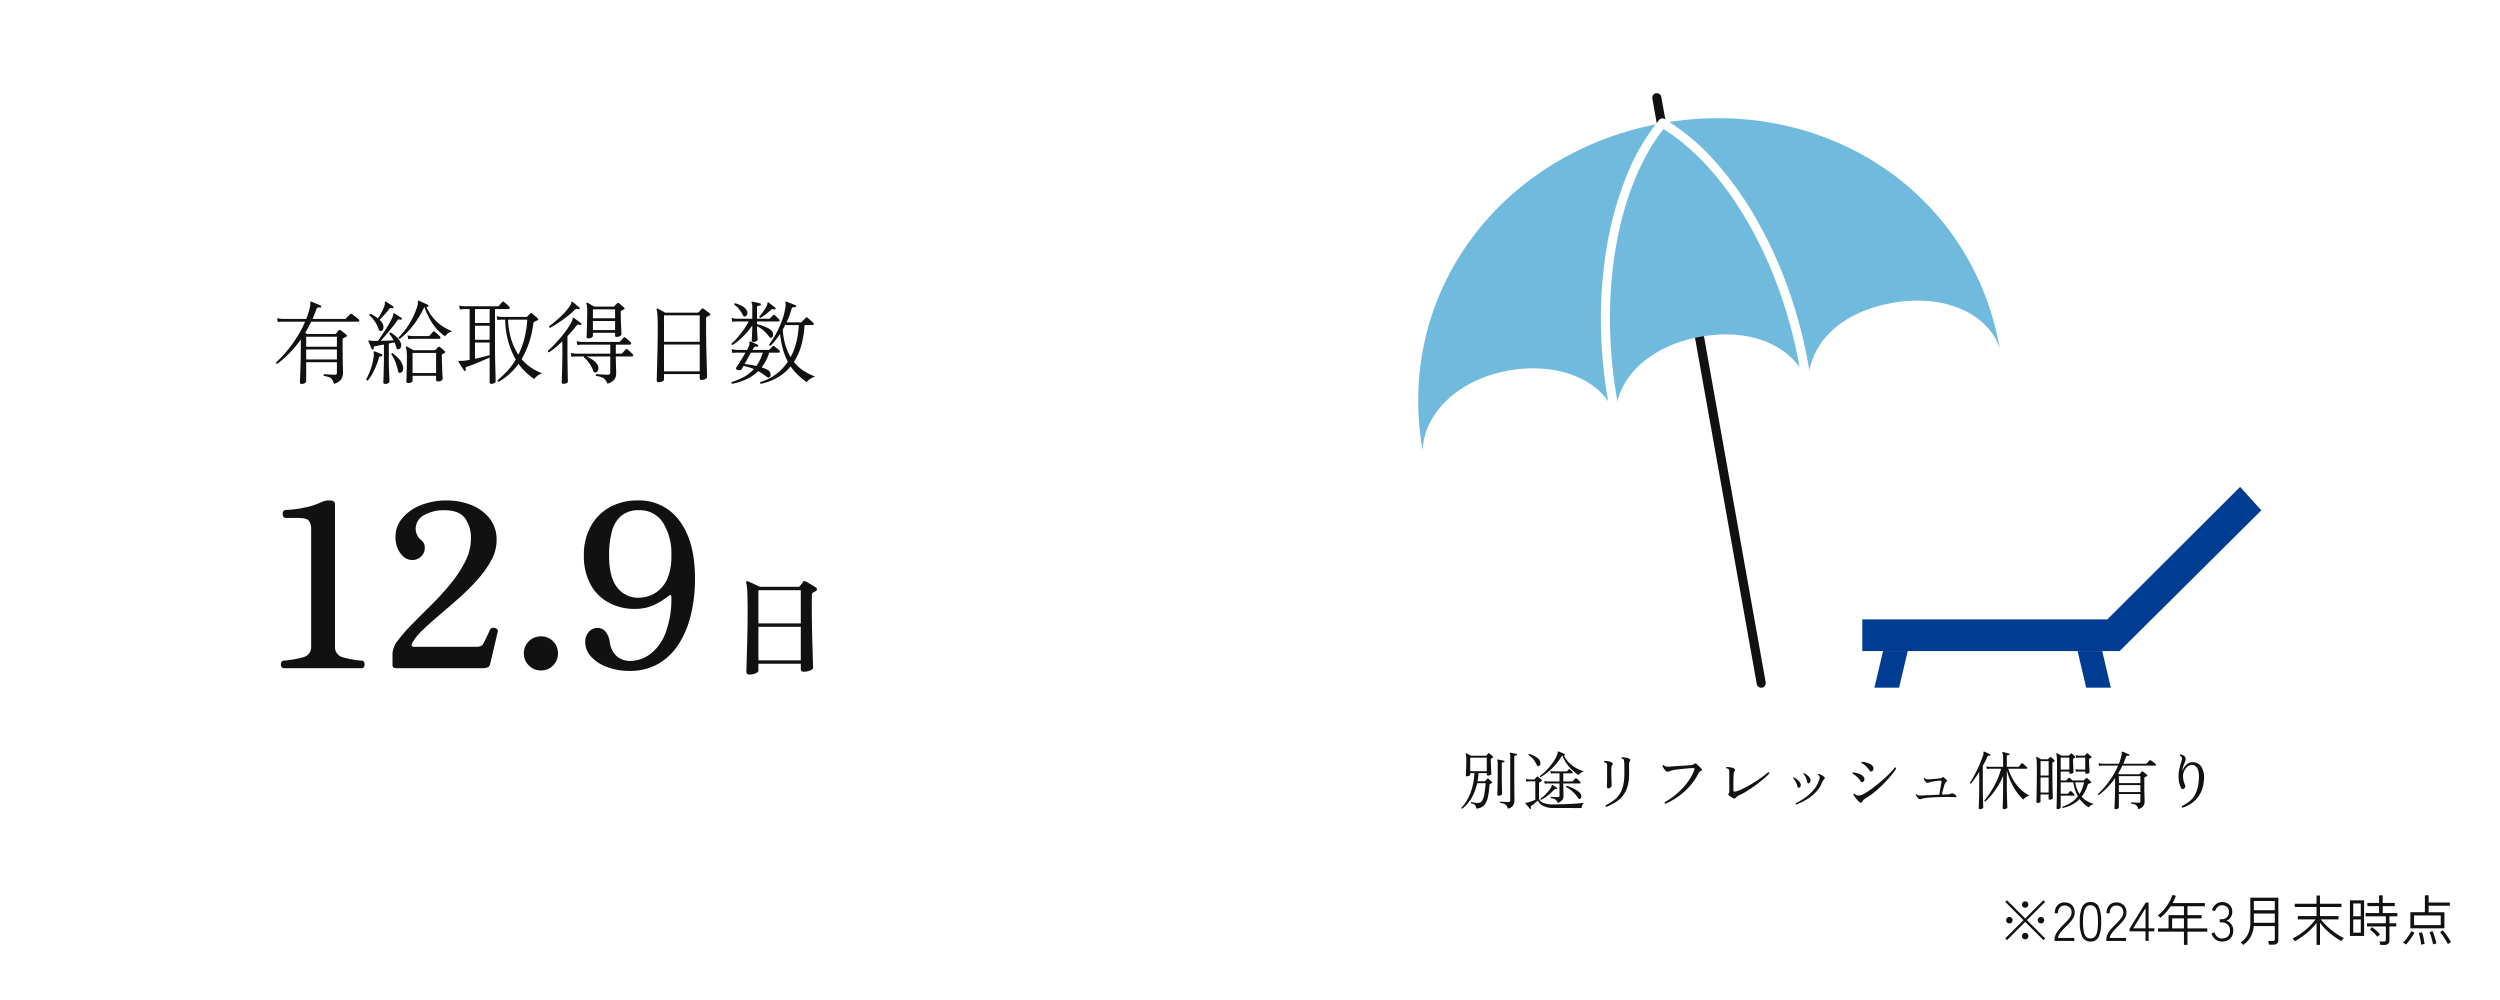
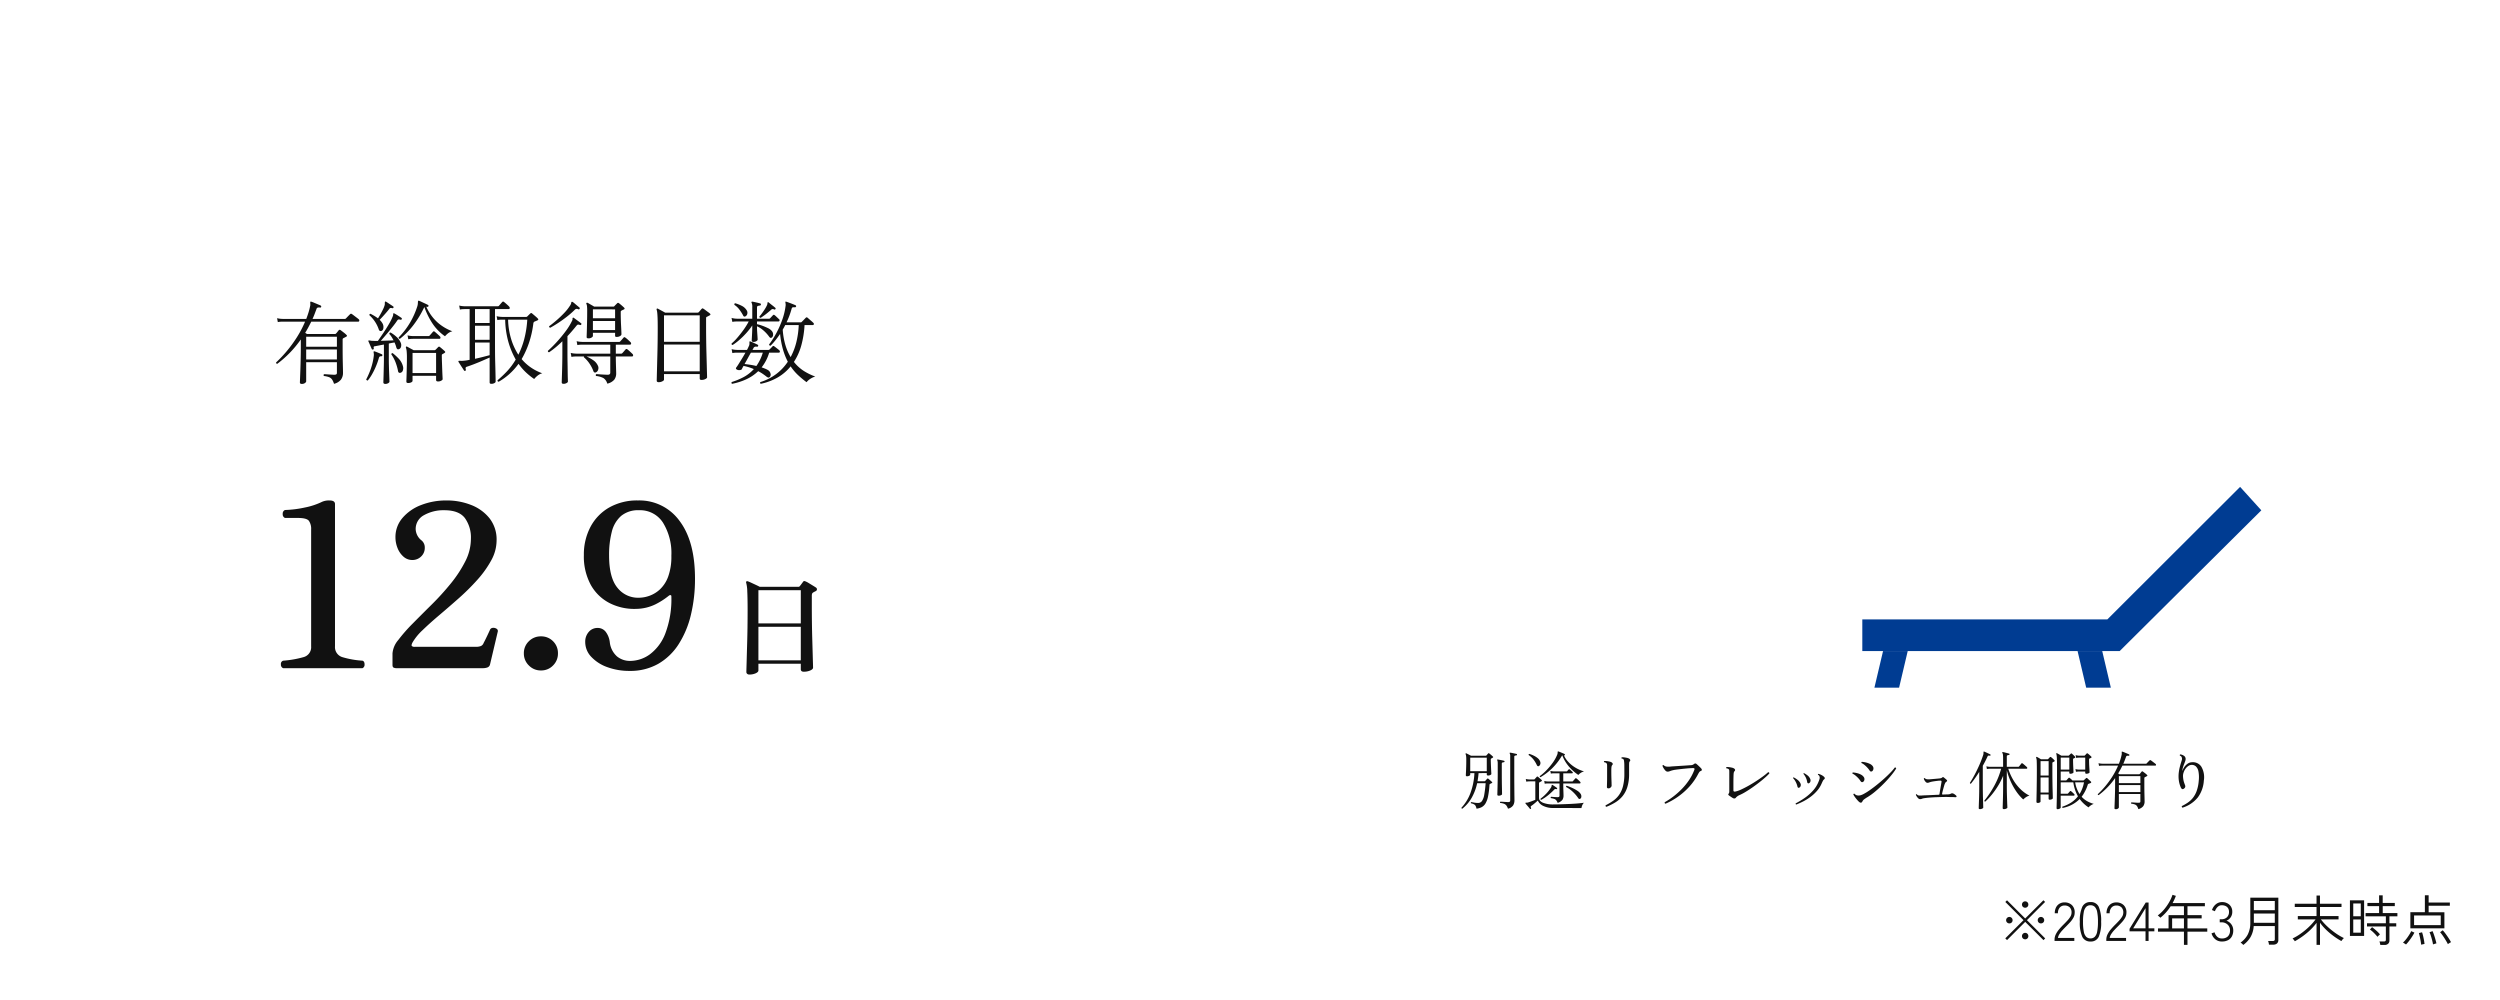
<svg xmlns="http://www.w3.org/2000/svg" width="550" height="220" viewBox="0 0 550 220">
  <defs>
    <style>
      .cls-1 {
        fill: #e6e6e6;
      }

      .cls-2 {
        fill: #fff;
      }

      .cls-3 {
        fill: #111;
      }

      .cls-4 {
        clip-path: url(#clip-path);
      }

      .cls-5 {
        fill: #70bbdd;
      }

      .cls-6 {
        fill: #003c92;
      }
    </style>
    <clipPath id="clip-path">
      <rect id="長方形_6832" data-name="長方形 6832" class="cls-1" width="270" height="183" transform="translate(958 1277)" />
    </clipPath>
  </defs>
  <g id="_14_data" data-name="14_data" transform="translate(8429.67 4169)">
-     <path id="パス_48554" data-name="パス 48554" class="cls-2" d="M0,0H550V220H0Z" transform="translate(-8429.67 -4169)" />
    <path id="パス_48555" data-name="パス 48555" class="cls-3" d="M-90.432-.168l-4.02-4.02-4,4.008-.384-.384,4.008-4-4-4,.372-.372,4,4,4.008-4.008.372.372-4,4.008L-90.06-.552Zm-7.5-3.684a.7.7,0,0,1-.51-.2.675.675,0,0,1-.21-.5.694.694,0,0,1,.21-.51.694.694,0,0,1,.51-.21.675.675,0,0,1,.5.21.7.7,0,0,1,.2.51.685.685,0,0,1-.2.5A.685.685,0,0,1-97.932-3.852Zm6.936,0a.685.685,0,0,1-.5-.2.685.685,0,0,1-.2-.5.7.7,0,0,1,.2-.51.675.675,0,0,1,.5-.21.694.694,0,0,1,.51.21.694.694,0,0,1,.21.51.675.675,0,0,1-.21.5A.7.7,0,0,1-91-3.852Zm-3.468,3.5a.685.685,0,0,1-.5-.2.685.685,0,0,1-.2-.5.7.7,0,0,1,.2-.51.675.675,0,0,1,.5-.21.675.675,0,0,1,.5.21.7.7,0,0,1,.2.51.685.685,0,0,1-.2.5A.685.685,0,0,1-94.464-.348Zm0-6.948a.685.685,0,0,1-.5-.2.685.685,0,0,1-.2-.5.685.685,0,0,1,.2-.5.685.685,0,0,1,.5-.2.685.685,0,0,1,.5.2.685.685,0,0,1,.2.5.685.685,0,0,1-.2.5A.685.685,0,0,1-94.464-7.3ZM-88,0V-.264a2.654,2.654,0,0,1,.27-1.17A5.4,5.4,0,0,1-87-2.538q.456-.546,1.032-1.11.432-.432.81-.846a5.4,5.4,0,0,0,.63-.828,1.686,1.686,0,0,0,.264-.834,1.579,1.579,0,0,0-.39-1.224,1.579,1.579,0,0,0-1.158-.408,1.35,1.35,0,0,0-1.032.438,1.791,1.791,0,0,0-.408,1.266h-.7a2.784,2.784,0,0,1,.27-1.26,1.988,1.988,0,0,1,.756-.834,2.1,2.1,0,0,1,1.11-.294,2.263,2.263,0,0,1,1.656.612,2.188,2.188,0,0,1,.588,1.716,2.238,2.238,0,0,1-.288,1.05,5.144,5.144,0,0,1-.7.966q-.426.468-.918.96-.42.42-.8.834a5.672,5.672,0,0,0-.648.834,2.15,2.15,0,0,0-.324.84h3.6V0Zm7.908.132A1.879,1.879,0,0,1-81.9-.912a7.558,7.558,0,0,1-.54-3.3A7.522,7.522,0,0,1-81.9-7.5a1.879,1.879,0,0,1,1.812-1.044A1.864,1.864,0,0,1-78.276-7.5a7.673,7.673,0,0,1,.528,3.288,7.711,7.711,0,0,1-.528,3.3A1.864,1.864,0,0,1-80.088.132Zm0-.684a1.308,1.308,0,0,0,.93-.342,2.175,2.175,0,0,0,.54-1.146,10.722,10.722,0,0,0,.174-2.172,10.553,10.553,0,0,0-.174-2.154,2.169,2.169,0,0,0-.54-1.14,1.308,1.308,0,0,0-.93-.342,1.308,1.308,0,0,0-.93.342,2.168,2.168,0,0,0-.54,1.14,10.553,10.553,0,0,0-.174,2.154,10.721,10.721,0,0,0,.174,2.172,2.175,2.175,0,0,0,.54,1.146A1.308,1.308,0,0,0-80.088-.552Zm3.48.552V-.264a2.654,2.654,0,0,1,.27-1.17,5.4,5.4,0,0,1,.726-1.1q.456-.546,1.032-1.11.432-.432.81-.846a5.4,5.4,0,0,0,.63-.828,1.686,1.686,0,0,0,.264-.834,1.579,1.579,0,0,0-.39-1.224,1.579,1.579,0,0,0-1.158-.408,1.35,1.35,0,0,0-1.032.438,1.791,1.791,0,0,0-.408,1.266h-.7a2.784,2.784,0,0,1,.27-1.26,1.988,1.988,0,0,1,.756-.834,2.1,2.1,0,0,1,1.11-.294,2.263,2.263,0,0,1,1.656.612,2.188,2.188,0,0,1,.588,1.716,2.238,2.238,0,0,1-.288,1.05,5.144,5.144,0,0,1-.7.966q-.426.468-.918.96-.42.42-.8.834a5.672,5.672,0,0,0-.648.834,2.15,2.15,0,0,0-.324.84h3.6V0Zm8.628,0V-2.112H-71.5v-.552l3.564-5.784h.624v5.676h1.272v.66h-1.272V0Zm-2.712-2.772h2.712V-7.2ZM-59.532.876V-2.04h-5.712v-.708h2.328V-5.664h3.384V-7.62H-62.46A10.032,10.032,0,0,1-64.716-5.1q-.048-.048-.162-.15l-.234-.21A.975.975,0,0,0-65.3-5.6a8.1,8.1,0,0,0,1.416-1.338A10.878,10.878,0,0,0-62.766-8.55a8.372,8.372,0,0,0,.714-1.59l.744.228a11.56,11.56,0,0,1-.72,1.584h7.1v.708h-3.828v1.956h3.12v.708h-3.12v2.208H-54.4v.708h-4.356V.876Zm-2.6-3.624h2.6V-4.956h-2.6ZM-51.18.132A2.216,2.216,0,0,1-52.632-.36a2.517,2.517,0,0,1-.828-1.308l.66-.228a2.149,2.149,0,0,0,.546.942,1.413,1.413,0,0,0,1.062.414,1.842,1.842,0,0,0,1.32-.444A1.719,1.719,0,0,0-49.4-2.292,1.693,1.693,0,0,0-49.938-3.6,1.932,1.932,0,0,0-51.3-4.092h-.36v-.672h.36a1.671,1.671,0,0,0,1.236-.444,1.574,1.574,0,0,0,.444-1.164,1.48,1.48,0,0,0-.222-.852,1.3,1.3,0,0,0-.582-.474,1.977,1.977,0,0,0-.768-.15,1.263,1.263,0,0,0-.7.192,1.736,1.736,0,0,0-.5.492,2.805,2.805,0,0,0-.324.636l-.648-.264a2.706,2.706,0,0,1,.894-1.3,2.092,2.092,0,0,1,1.29-.45,2.355,2.355,0,0,1,1.644.576A2.029,2.029,0,0,1-48.9-6.384,2.074,2.074,0,0,1-49.248-5.2a2.026,2.026,0,0,1-.936.756,2.2,2.2,0,0,1,1.08.8,2.239,2.239,0,0,1,.42,1.356,2.737,2.737,0,0,1-.27,1.23,2.012,2.012,0,0,1-.822.864A2.784,2.784,0,0,1-51.18.132Zm4.7.756a2.267,2.267,0,0,0-.264-.27,1.773,1.773,0,0,0-.336-.246,5.072,5.072,0,0,0,1.566-1.74,5.671,5.671,0,0,0,.582-2.748v-5.4h6.168V-.2a1,1,0,0,1-.276.744,1.161,1.161,0,0,1-.852.276h-.936A2.58,2.58,0,0,0-40.9.4a2.242,2.242,0,0,0-.12-.378h1a.589.589,0,0,0,.372-.09A.413.413,0,0,0-39.54-.4V-3.264h-4.644a5.576,5.576,0,0,1-.732,2.478A6.014,6.014,0,0,1-46.476.888Zm2.328-4.872h4.608v-2.04h-4.608Zm0-2.772h4.608V-8.784h-4.608ZM-30.36.864V-3.972A13.078,13.078,0,0,1-32.538-1.7a17.194,17.194,0,0,1-2.6,1.776.908.908,0,0,0-.132-.192l-.216-.264A.67.67,0,0,0-35.64-.54a11.265,11.265,0,0,0,1.446-.816A15.293,15.293,0,0,0-32.8-2.4a15.1,15.1,0,0,0,1.242-1.164,11.448,11.448,0,0,0,.978-1.164h-3.9V-5.46h4.116v-2h-4.788v-.72h4.788v-1.8h.756v1.8h4.74v.72H-29.6v2h4.08v.732H-29.4A11.894,11.894,0,0,0-28.014-3.2a16.476,16.476,0,0,0,1.77,1.446A12.808,12.808,0,0,0-24.336-.624a1.048,1.048,0,0,0-.186.174q-.126.138-.234.282t-.144.2a16.092,16.092,0,0,1-1.68-1.074,15.4,15.4,0,0,1-1.632-1.368A12.047,12.047,0,0,1-29.6-4V.864ZM-23.016-1.1V-8.928h3.12V-1.1ZM-16.332.888q-.024-.168-.078-.4a2.03,2.03,0,0,0-.114-.36h.948a.562.562,0,0,0,.366-.09.428.428,0,0,0,.1-.33V-3.18H-19.26v-.708h4.152V-5.412h-4.464V-6.12H-16.6V-7.644h-2.568v-.708H-16.6V-10.02h.792v1.668h2.664v.708H-15.8V-6.12h3.228v.708h-1.752v1.524h1.5v.708h-1.5V-.108a.986.986,0,0,1-.27.72,1.139,1.139,0,0,1-.846.276Zm-5.952-2.7h1.656v-2.9h-1.656Zm0-3.612h1.656V-8.232h-1.656ZM-16.956-.9a10.176,10.176,0,0,0-.8-.876,5.971,5.971,0,0,0-.858-.72l.468-.528q.456.336.948.774a7.007,7.007,0,0,1,.792.81q-.048.036-.174.156t-.24.234A1.419,1.419,0,0,0-16.956-.9ZM-9.72-2.772v-3.54h3.192v-3.732H-5.7v1.6h4.668v.708H-5.7v1.428h3.468v3.54Zm.816-.7h5.868V-5.6H-8.9ZM-1.464.708Q-1.584.456-1.794.1T-2.25-.648q-.246-.384-.486-.714a5.6,5.6,0,0,0-.444-.546L-2.6-2.34a9.023,9.023,0,0,1,.666.822q.354.486.666.966T-.78.276a1.56,1.56,0,0,0-.2.114l-.288.18A1.218,1.218,0,0,0-1.464.708ZM-10.68.792a1.218,1.218,0,0,0-.192-.138q-.144-.09-.282-.18a.7.7,0,0,0-.2-.1,4.476,4.476,0,0,0,.492-.5q.264-.306.522-.672t.474-.72a5.283,5.283,0,0,0,.336-.63l.7.324a9.231,9.231,0,0,1-.534.918q-.318.486-.66.93A9.236,9.236,0,0,1-10.68.792ZM-4.74.768a7.8,7.8,0,0,0-.18-.876q-.132-.516-.288-1.014a5.487,5.487,0,0,0-.3-.786l.672-.24q.156.348.324.84t.306.99q.138.5.222.858-.06.012-.222.06l-.318.1Q-4.68.744-4.74.768Zm-2.6.072Q-7.368.6-7.422.246t-.132-.738q-.078-.384-.156-.714t-.138-.522l.7-.168a7.564,7.564,0,0,1,.228.792q.108.456.192.93t.12.846a1.193,1.193,0,0,0-.2.036L-7.128.78A1.7,1.7,0,0,0-7.344.84Z" transform="translate(-7889.67 -3962)" />
    <g id="マスクグループ_78" data-name="マスクグループ 78" class="cls-4" transform="translate(-9117.67 -5436)">
      <g id="グループ_55037" data-name="グループ 55037" transform="translate(-10 -2886.995)">
-         <path id="線_826" data-name="線 826" class="cls-3" d="M22.968,129.8a1,1,0,0,1-.983-.825L-.984.176A1,1,0,0,1-.176-.984a1,1,0,0,1,1.16.809l22.97,128.8a1,1,0,0,1-.986,1.176Z" transform="translate(1062.5 4175.494)" />
-         <path id="パス_45899" data-name="パス 45899" class="cls-5" d="M129.478,60.322c-2.368-7.507-11.9-12.178-23.56-10.117S87.573,59.138,87.238,67.771c-2.876-7.68-11.9-12.178-23.566-10.117S44.824,67.2,44.991,75.22c-2.414-7.5-11.9-12.178-23.566-10.117S2.675,75.018,2.485,82.716c-6.19-35.069,17.693-65.864,52.762-72.049S123.294,25.253,129.478,60.322Z" transform="translate(1008.493 4170.412)" />
        <g id="グループ_55037-2" data-name="グループ 55037" transform="translate(1051.197 4181.078)">
-           <path id="パス_45900" data-name="パス 45900" class="cls-2" d="M75.129,77.014a1,1,0,0,1-.977-.791A104.285,104.285,0,0,1,71.88,57.056,96,96,0,0,1,73.094,39a74.242,74.242,0,0,1,4.351-15.793A47.523,47.523,0,0,1,84.62,10.823,1,1,0,1,1,86.163,12.1C74.912,25.724,70.871,51.326,76.108,75.8a1,1,0,0,1-.979,1.209Z" transform="translate(-72.848 -11.46)" />
          <path id="パス_45901" data-name="パス 45901" class="cls-2" d="M126.294,69.611a1,1,0,0,1-.989-.862C121.851,43.956,109.3,21.28,94.063,12.322A1,1,0,0,1,95.077,10.6a47.53,47.53,0,0,1,10.977,9.184,74.26,74.26,0,0,1,9.491,13.352,96.018,96.018,0,0,1,7.318,16.55,104.3,104.3,0,0,1,4.422,18.788,1,1,0,0,1-.992,1.138Z" transform="translate(-82.027 -11.46)" />
        </g>
        <g id="グループ_55038" data-name="グループ 55038" transform="translate(1107.709 4261.108)">
          <path id="パス_45902" data-name="パス 45902" class="cls-6" d="M239.663,150.05l-29.208,29.156H156.55v6.964h56.619l31.165-30.963Z" transform="translate(-156.55 -150.05)" />
          <path id="パス_45903" data-name="パス 45903" class="cls-6" d="M166.588,220.656H161.16l1.9-8.055h5.428Z" transform="translate(-158.498 -176.48)" />
          <path id="パス_45904" data-name="パス 45904" class="cls-6" d="M240.454,220.656h5.428l-1.9-8.055H238.56Z" transform="translate(-191.203 -176.48)" />
        </g>
      </g>
      <path id="パス_48641" data-name="パス 48641" class="cls-3" d="M.714.91Q.49.882.518.7A9.861,9.861,0,0,0,2.443-2.38a14.687,14.687,0,0,0,.931-4.536H2.45v.336q0,.14-.224.252a1.08,1.08,0,0,1-.49.112.223.223,0,0,1-.252-.252q0-.126.028-.637t.049-1.239q.021-.728.021-1.484A6.238,6.238,0,0,0,1.54-10.7a1.436,1.436,0,0,0-.112-.4.127.127,0,0,1,.028-.14.11.11,0,0,1,.154-.014q.1.042.287.14l.392.2q.2.105.329.175H5.866a.164.164,0,0,0,.14-.056l.378-.434a.163.163,0,0,1,.252-.014q.14.1.392.315t.392.357q.168.14-.014.252-.084.056-.168.1l-.154.091a.219.219,0,0,0-.112.2q0,.434.021.966t.042,1.022q.021.49.042.819t.021.385q0,.126-.224.238a1.08,1.08,0,0,1-.49.112.364.364,0,0,1-.217-.056.245.245,0,0,1-.077-.21v-.266H4.284q-.028.462-.091.91t-.133.882H5.586A.208.208,0,0,0,5.74-5.18q.07-.084.2-.231t.224-.245a.235.235,0,0,1,.126-.077.247.247,0,0,1,.154.063q.14.112.392.336t.378.35q.182.154-.028.266a2.2,2.2,0,0,0-.364.182.224.224,0,0,0-.14.21,17.33,17.33,0,0,1-.315,2.555A4.877,4.877,0,0,1,5.8-.231a2.206,2.206,0,0,1-.833.805A3.36,3.36,0,0,1,3.836.91a2.433,2.433,0,0,0-.2-.6.877.877,0,0,0-.357-.357A2.584,2.584,0,0,0,2.618-.28.155.155,0,0,1,2.59-.434a.17.17,0,0,1,.1-.112q.266.056.658.126a4.7,4.7,0,0,0,.826.07,1.012,1.012,0,0,0,.861-.427,3.512,3.512,0,0,0,.5-1.386A24.749,24.749,0,0,0,5.838-4.7H3.976a11.316,11.316,0,0,1-1.2,3.2A8.365,8.365,0,0,1,.714.91Zm10.038,0a2.437,2.437,0,0,0-.35-.7,1.2,1.2,0,0,0-.511-.378A3.263,3.263,0,0,0,9.044-.35Q8.932-.532,9.1-.63q.14,0,.462.021l.679.042q.357.021.6.021a.435.435,0,0,0,.322-.091.463.463,0,0,0,.084-.315V-10.57a1.366,1.366,0,0,0-.1-.658q-.056-.1,0-.154a.16.16,0,0,1,.14-.028,3.616,3.616,0,0,1,.413.07l.518.112q.259.056.413.1.112.014.112.168a.139.139,0,0,1-.154.14,1.447,1.447,0,0,0-.294.063q-.154.049-.154.259v4.452q0,.8.007,1.617T12.159-2.9q.007.714.014,1.239t.007.735a2.151,2.151,0,0,1-.28,1.1A1.849,1.849,0,0,1,10.752.91ZM2.45-7.336H6.09v-2.982H2.45Zm6.258,5.39q-.294,0-.294-.252,0-.056.014-.5t.028-1.113q.014-.665.028-1.4T8.5-6.58V-9.072a2.488,2.488,0,0,0-.028-.413A.925.925,0,0,0,8.4-9.73a.087.087,0,0,1,0-.14.137.137,0,0,1,.14-.042l.4.077q.259.049.525.105t.42.1q.14.042.112.168a.169.169,0,0,1-.154.154,1.8,1.8,0,0,0-.294.056q-.154.042-.154.266v2.422q0,.63.007,1.337t.021,1.351q.014.644.021,1.078t.007.518q0,.112-.231.224A1.156,1.156,0,0,1,8.708-1.946ZM15.778.938a.128.128,0,0,1-.2-.014Q15.484.8,15.3.581T14.924.147Q14.742-.07,14.63-.21q-.07-.1-.028-.154a.208.208,0,0,1,.2-.049,1.082,1.082,0,0,0,.427-.063q.364-.112.777-.266t.763-.294V-5.1H15.526l-.231.007a3.105,3.105,0,0,0-.511.063l-.112-.6a3.466,3.466,0,0,0,.6.1l.252.014h.952a.15.15,0,0,0,.14-.07q.1-.1.245-.259t.217-.245a.235.235,0,0,1,.126-.077.279.279,0,0,1,.168.077,2.337,2.337,0,0,1,.245.2q.161.147.329.294a2.054,2.054,0,0,1,.224.217q.14.14-.07.266L17.7-4.9a.468.468,0,0,0-.084.077.334.334,0,0,0-.028.175v3.192q0,.672.847,1.05A5.978,5.978,0,0,0,20.8-.028q.7,0,1.6-.028t1.841-.07q.945-.042,1.792-.112t1.435-.154a1.59,1.59,0,0,0-.378.567,2.291,2.291,0,0,0-.168.6h-.707q-.525,0-1.239-.007T23.485.756H20.79A4.849,4.849,0,0,1,18.473.28,2.411,2.411,0,0,1,17.318-.882q-.266.252-.679.6T15.89.294a.282.282,0,0,0-.14.168.526.526,0,0,0,.07.266A.149.149,0,0,1,15.778.938Zm5.908-1.3a2.093,2.093,0,0,0-.322-.588,1.026,1.026,0,0,0-.434-.294,3.861,3.861,0,0,0-.728-.168.186.186,0,0,1,.042-.294q.238.014.672.049t.77.035q.406,0,.406-.322v-2.7H19.6l-.238.007a3.124,3.124,0,0,0-.518.063l-.112-.616a3.466,3.466,0,0,0,.6.1l.252.014h2.506V-6.874H20.93l-.231.007a3.105,3.105,0,0,0-.511.063l-.112-.6a3.466,3.466,0,0,0,.6.1l.252.014h2.688a.208.208,0,0,0,.154-.056q.07-.084.161-.189t.161-.175a.191.191,0,0,1,.119-.07.3.3,0,0,1,.147.07,3.15,3.15,0,0,1,.273.238q.161.154.3.28a.192.192,0,0,1,.077.21.152.152,0,0,1-.161.112H22.918v1.792h1.96a.208.208,0,0,0,.154-.056q.07-.084.266-.3t.266-.3a.177.177,0,0,1,.252-.014,4.417,4.417,0,0,1,.406.343q.266.245.392.385a.27.27,0,0,1,.1.252.161.161,0,0,1-.182.126H22.918q0,.882.028,1.631t.028,1.071a1.658,1.658,0,0,1-.231.882A2.12,2.12,0,0,1,21.686-.364ZM17.92-6.02q-.21-.042-.168-.238a10.969,10.969,0,0,0,1.491-1.309,14.472,14.472,0,0,0,1.372-1.652,8.072,8.072,0,0,0,.945-1.687,1.278,1.278,0,0,0,.112-.371q.014-.147.014-.245,0-.126.042-.154a.126.126,0,0,1,.14,0q.168.056.42.161l.5.21a4.443,4.443,0,0,1,.406.189.148.148,0,0,1,.084.182.174.174,0,0,1-.182.126l-.028-.014a5.075,5.075,0,0,0,.882,1.358A7.033,7.033,0,0,0,25.13-8.421a7.69,7.69,0,0,0,1.253.721,7.055,7.055,0,0,0,1.113.406,2.31,2.31,0,0,0-.735.329,2.4,2.4,0,0,0-.525.455A10.029,10.029,0,0,1,25-7.49a9.544,9.544,0,0,1-1.3-1.463,7.7,7.7,0,0,1-.994-1.869.178.178,0,0,0-.084.084A13.434,13.434,0,0,1,20.44-7.945,13.68,13.68,0,0,1,17.92-6.02Zm8.736,4.746a.476.476,0,0,1-.224.049q-.1-.007-.252-.231a8.031,8.031,0,0,0-1.169-1.351,6.54,6.54,0,0,0-1.463-1.057.232.232,0,0,1,.007-.168.15.15,0,0,1,.119-.1,10.343,10.343,0,0,1,1.232.483,8.3,8.3,0,0,1,1.1.609,2.331,2.331,0,0,1,.665.6.981.981,0,0,1,.224.728A.562.562,0,0,1,26.656-1.274Zm-8.582.238a.178.178,0,0,1-.154-.252,9.581,9.581,0,0,0,1.3-1.162,7.969,7.969,0,0,0,.994-1.288.782.782,0,0,0,.119-.273q.021-.119.035-.189.014-.112.042-.126t.14.014q.2.112.476.3t.476.343a.14.14,0,0,1,.056.2.2.2,0,0,1-.2.084.543.543,0,0,0-.231-.028.524.524,0,0,0-.245.182,15.32,15.32,0,0,1-1.323,1.2A9.865,9.865,0,0,1,18.074-1.036Zm-.532-7.42a.3.3,0,0,1-.245.007.584.584,0,0,1-.217-.287,6.362,6.362,0,0,0-.749-1.218,4.656,4.656,0,0,0-1.029-.938.192.192,0,0,1,.154-.252,7.354,7.354,0,0,1,.938.371,4.21,4.21,0,0,1,.882.553,1.747,1.747,0,0,1,.546.728.882.882,0,0,1,.028.651A.679.679,0,0,1,17.542-8.456ZM32.41.5q-.266-.1-.168-.336A14.656,14.656,0,0,0,33.859-.8a5.5,5.5,0,0,0,1.309-1.281,5.8,5.8,0,0,0,.875-1.9,10.622,10.622,0,0,0,.315-2.8q0-1.134-.007-1.82a6.566,6.566,0,0,0-.077-1.064A.543.543,0,0,0,36.113-10a.683.683,0,0,0-.357-.126.169.169,0,0,1-.035-.154A.216.216,0,0,1,35.8-10.4a2.874,2.874,0,0,1,.511.021q.3.035.6.1a1.6,1.6,0,0,1,.462.161.571.571,0,0,1,.259.266.276.276,0,0,1-.063.322.575.575,0,0,0-.147.329q-.021.189-.021.693v1.736a9.635,9.635,0,0,1-.385,2.912,5.988,5.988,0,0,1-1.064,2.023A6.349,6.349,0,0,1,34.363-.469,12.915,12.915,0,0,1,32.41.5Zm.476-4.06q-.364,0-.364-.28,0-.182.021-.854t.021-1.568V-8.526a2.434,2.434,0,0,0-.021-.315A.4.4,0,0,0,32.41-9.1a.728.728,0,0,0-.49-.2q-.126-.182.042-.28a2.874,2.874,0,0,1,.511.021,5.942,5.942,0,0,1,.588.1,1.594,1.594,0,0,1,.455.161.527.527,0,0,1,.266.266.286.286,0,0,1-.07.322.656.656,0,0,0-.161.308,2.9,2.9,0,0,0-.049.42q-.014.21-.014.6t.007.854q.007.469.021.924t.028.8q0,.238.007.406t.007.224a.576.576,0,0,1-.217.413A.662.662,0,0,1,32.886-3.556ZM45.416-.182q-.266-.1-.168-.336a15.91,15.91,0,0,0,1.911-1.267A17.2,17.2,0,0,0,49-3.423a13.9,13.9,0,0,0,1.589-1.953A10.957,10.957,0,0,0,51.744-7.6a.405.405,0,0,0,.028-.322q-.056-.1-.308-.1-.21,0-.658.028T49.8-7.91q-.56.056-1.12.119t-1.022.126a5.1,5.1,0,0,0-.7.133,4.165,4.165,0,0,0-.588.189,1.3,1.3,0,0,1-.5.105.687.687,0,0,1-.5-.259,3.06,3.06,0,0,1-.406-.553,2.473,2.473,0,0,1-.14-.266,1.738,1.738,0,0,1-.084-.224.223.223,0,0,1,.1-.126.151.151,0,0,1,.14-.014,1.162,1.162,0,0,0,.609.322,3.91,3.91,0,0,0,.945,0q.238-.028.686-.056l.994-.063,1.1-.07q.553-.035,1.015-.07t.742-.049a1.024,1.024,0,0,0,.56-.21.576.576,0,0,1,.315-.161.383.383,0,0,1,.259.091q.126.1.343.3t.434.413a3.529,3.529,0,0,1,.315.336.362.362,0,0,1,.1.315q-.035.147-.259.217a.59.59,0,0,0-.315.259q-.133.2-.245.413A12.949,12.949,0,0,1,50.638-3.92a15.034,15.034,0,0,1-2.5,2.205A15.222,15.222,0,0,1,45.416-.182ZM60.2-1.442q-.182-.112-.42-.273t-.392-.273q-.28-.2-.084-.406a.736.736,0,0,0,.14-.462V-7.2q0-.168-.014-.322a.42.42,0,0,0-.126-.266.6.6,0,0,0-.2-.112,1.063,1.063,0,0,0-.308-.07.169.169,0,0,1-.035-.154.2.2,0,0,1,.091-.126,2.965,2.965,0,0,1,.518.021q.308.035.6.1a1.6,1.6,0,0,1,.462.161A.527.527,0,0,1,60.7-7.7a.286.286,0,0,1-.07.322.839.839,0,0,0-.168.252,1.94,1.94,0,0,0-.07.434q-.014.224-.028.805t-.014,1.316v1.435q0,.378.476.266a6.256,6.256,0,0,0,1.288-.462q.756-.35,1.6-.826T65.38-5.173q.826-.539,1.505-1.043a12.972,12.972,0,0,0,1.1-.9q.294.028.266.28a10.929,10.929,0,0,1-.9.875q-.574.511-1.3,1.078t-1.519,1.12q-.791.553-1.554,1.008a11.916,11.916,0,0,1-1.421.735,2.345,2.345,0,0,0-.371.231,1.62,1.62,0,0,0-.287.273Q60.648-1.19,60.2-1.442ZM74.172,0a.193.193,0,0,1-.112-.266A16.967,16.967,0,0,0,76.1-1.5a10.39,10.39,0,0,0,1.8-1.61,6.494,6.494,0,0,0,1.218-2.009,5.079,5.079,0,0,0,.175-.5.961.961,0,0,0,.035-.406.642.642,0,0,0-.364-.518.135.135,0,0,1,.084-.21,2.58,2.58,0,0,1,.658.252,2.3,2.3,0,0,1,.56.378q.364.336.014.6a.921.921,0,0,0-.238.3q-.1.189-.294.623a6.11,6.11,0,0,1-1.008,1.589,8.984,8.984,0,0,1-1.4,1.3,11.735,11.735,0,0,1-1.589,1A15.835,15.835,0,0,1,74.172,0Zm.63-3.7a.24.24,0,0,1-.21-.014.339.339,0,0,1-.154-.252,4.149,4.149,0,0,0-.378-1.015,3.367,3.367,0,0,0-.588-.833.136.136,0,0,1,.154-.154,4.9,4.9,0,0,1,.854.546,2.126,2.126,0,0,1,.616.77.75.75,0,0,1,.042.581A.593.593,0,0,1,74.8-3.7Zm2.128-.966a.265.265,0,0,1-.2-.028.349.349,0,0,1-.147-.252,3.636,3.636,0,0,0-.826-1.806q0-.154.14-.154a4.811,4.811,0,0,1,.812.539,1.867,1.867,0,0,1,.546.749.764.764,0,0,1,.021.581A.616.616,0,0,1,76.93-4.662ZM87.878-.7q-.2-.2-.434-.483t-.434-.574a3,3,0,0,1-.28-.483.223.223,0,0,1,.1-.126.151.151,0,0,1,.14-.014,1.352,1.352,0,0,0,.364.28,1.09,1.09,0,0,0,.518.112,1.773,1.773,0,0,0,.546-.077,3.759,3.759,0,0,0,.518-.217,12.419,12.419,0,0,0,1.414-.868q.784-.546,1.617-1.218t1.61-1.372q.777-.7,1.379-1.33a10.581,10.581,0,0,0,.924-1.078.232.232,0,0,1,.294.224,10.5,10.5,0,0,1-.735,1.064q-.483.63-1.134,1.351T92.89-4.074q-.742.714-1.5,1.337A13.991,13.991,0,0,1,89.922-1.68a9.536,9.536,0,0,0-.8.525,1.22,1.22,0,0,0-.378.441Q88.466-.112,87.878-.7ZM90.86-7.322a.46.46,0,0,1-.273.056q-.147-.014-.315-.28a4.371,4.371,0,0,0-.469-.588,6.612,6.612,0,0,0-.616-.581,2.744,2.744,0,0,0-.651-.413q-.1-.2.084-.266a4.993,4.993,0,0,1,.917.147,4.265,4.265,0,0,1,.861.315,1.534,1.534,0,0,1,.588.476.807.807,0,0,1,.161.644A.724.724,0,0,1,90.86-7.322ZM88.872-4.984a.4.4,0,0,1-.259.056q-.147-.014-.329-.28a3.586,3.586,0,0,0-.455-.588,6.612,6.612,0,0,0-.616-.581,2.744,2.744,0,0,0-.651-.413q-.1-.2.084-.266a4.993,4.993,0,0,1,.917.147,3.65,3.65,0,0,1,.854.329A1.662,1.662,0,0,1,89-6.09a.779.779,0,0,1,.168.623A.678.678,0,0,1,88.872-4.984ZM101.388-1.19a.547.547,0,0,1-.371-.182,2.24,2.24,0,0,1-.336-.413,1.626,1.626,0,0,1-.189-.371q.056-.168.2-.1a.72.72,0,0,0,.455.266,3.887,3.887,0,0,0,.665,0A.6.6,0,0,1,101.92-2q.2-.014.6-.028l.924-.035q.518-.021,1.057-.049t1-.042a.285.285,0,0,0,.14-.049.229.229,0,0,0,.056-.147q.014-.126.07-.476t.133-.784q.077-.434.14-.805t.091-.539a.325.325,0,0,0-.021-.231q-.049-.077-.259-.077a5.449,5.449,0,0,0-.567.042q-.371.042-.749.1t-.63.112a2.991,2.991,0,0,0-.462.14,1.091,1.091,0,0,1-.406.084.518.518,0,0,1-.357-.168,1.59,1.59,0,0,1-.294-.385,1.288,1.288,0,0,1-.147-.371q.056-.154.2-.1a.9.9,0,0,0,.427.231,2.893,2.893,0,0,0,.707.021l.735-.063.805-.07q.392-.035.644-.063a1.82,1.82,0,0,0,.3-.063.65.65,0,0,0,.217-.133.324.324,0,0,1,.2-.091.4.4,0,0,1,.189.091q.112.1.3.252t.287.252q.252.238-.042.42a.528.528,0,0,0-.2.182,3.157,3.157,0,0,0-.168.322q-.042.1-.126.385t-.182.644q-.1.357-.175.672a4.108,4.108,0,0,0-.091.441q-.042.182.168.182.252-.014.637-.028t.525-.014a1.732,1.732,0,0,0,.336-.049,1.789,1.789,0,0,0,.336-.147.623.623,0,0,1,.532.056,1.486,1.486,0,0,1,.308.2q.182.147.252.217a.257.257,0,0,1,.07.252q-.042.112-.28.1a5.642,5.642,0,0,0-.6-.035q-.392-.007-.63-.007-.6-.028-1.323-.014t-1.463.042q-.84.028-1.61.091t-1.274.147a1.689,1.689,0,0,0-.434.119A1.048,1.048,0,0,1,101.388-1.19Zm18.494,2.2q-.294,0-.294-.238,0-.07.014-.539l.035-1.176q.021-.707.035-1.505t.014-1.512V-6.328a14.064,14.064,0,0,1-1.05,2.107,17.47,17.47,0,0,1-1.372,1.96,14.535,14.535,0,0,1-1.512,1.617.2.2,0,0,1-.154-.063.169.169,0,0,1-.042-.147,21.423,21.423,0,0,0,2.184-3.269,16.769,16.769,0,0,0,1.512-3.759h-2.394l-.231.007a3.105,3.105,0,0,0-.511.063l-.112-.6a3.466,3.466,0,0,0,.6.1l.252.014h2.828v-1.764a7.672,7.672,0,0,0-.035-.882.921.921,0,0,0-.133-.406q-.056-.1,0-.154.028-.042.14-.042.154.028.406.091t.511.133l.413.112q.112.014.112.168a.139.139,0,0,1-.154.14,1.329,1.329,0,0,0-.3.063q-.147.049-.147.259V-8.3H123a.241.241,0,0,0,.2-.084q.084-.112.259-.329t.245-.315a.178.178,0,0,1,.266-.014,2.78,2.78,0,0,1,.3.231q.189.161.371.322t.266.245a.249.249,0,0,1,.084.238.137.137,0,0,1-.14.126H120.82a11.494,11.494,0,0,0,1.092,2.457,9.923,9.923,0,0,0,1.6,2.044,7.835,7.835,0,0,0,1.974,1.421,2.275,2.275,0,0,0-.784.35,3.7,3.7,0,0,0-.588.49,9.894,9.894,0,0,1-1.519-1.75A13.843,13.843,0,0,1,121.345-5.1a14.507,14.507,0,0,1-.847-2.45v3.6q0,.756.021,1.54t.042,1.449q.021.665.042,1.106t.021.525q0,.1-.231.217A1.1,1.1,0,0,1,119.882,1.008Zm-5.264,0A.459.459,0,0,1,114.4.966q-.077-.042-.077-.182,0-.07.014-.546t.042-1.2q.028-.728.042-1.575t.014-1.645V-7.2q-.434.714-.9,1.372T112.6-4.592q-.2.028-.224-.182.574-.882,1.113-1.911t1.015-2.121a22.619,22.619,0,0,0,.812-2.142,1.357,1.357,0,0,0,.049-.273q.007-.119.007-.217-.014-.168.028-.2a.149.149,0,0,1,.154,0q.154.056.406.175l.5.238q.252.119.378.189a.148.148,0,0,1,.084.182q-.07.154-.182.112a.84.84,0,0,0-.308-.021q-.1.021-.168.175-.476,1.05-1.05,2.058v4.354q0,.756.014,1.575t.035,1.526q.021.707.035,1.183t.014.56q0,.112-.224.224A1.05,1.05,0,0,1,114.618,1.008Zm17.08.014a.282.282,0,0,1-.182-.056.258.258,0,0,1-.07-.21q0-.042.014-.525t.035-1.519q.021-1.036.035-2.723t.014-4.151q0-1.092-.021-1.694t-.056-.889a1.664,1.664,0,0,0-.077-.385.1.1,0,0,1,.014-.14.11.11,0,0,1,.154-.014q.14.07.448.245t.49.287h1.512q.14,0,.182-.07.084-.084.189-.182t.175-.168a.235.235,0,0,1,.133-.077.237.237,0,0,1,.161.077q.112.1.322.3t.336.329q.154.182-.056.28l-.126.063q-.042.021-.14.063a.211.211,0,0,0-.084.07.379.379,0,0,0-.028.182q0,.392.014.847t.035.882l.035.714q.014.287.014.343,0,.126-.224.224a1.08,1.08,0,0,1-.434.1q-.266,0-.266-.21v-.28h-1.89v1.96h1.134a.208.208,0,0,0,.154-.056q.07-.084.217-.245t.217-.231a.178.178,0,0,1,.266-.014l.287.252a3.647,3.647,0,0,1,.3.294h2.38a.147.147,0,0,0,.077-.021.387.387,0,0,1,.077-.035q.07-.07.217-.21t.245-.224a.187.187,0,0,1,.28,0q.14.14.4.378t.371.35a.19.19,0,0,1,.084.2.21.21,0,0,1-.14.14l-.2.077q-.126.049-.21.077a.4.4,0,0,0-.133.07.3.3,0,0,0-.077.154,8.309,8.309,0,0,1-1.344,2.632,4.821,4.821,0,0,0,1.19.959,6.388,6.388,0,0,0,1.484.609,2.771,2.771,0,0,0-.693.357,2.255,2.255,0,0,0-.455.413A7,7,0,0,1,137.431-.2a7,7,0,0,1-.9-1.022A7.114,7.114,0,0,1,132.8.742a.184.184,0,0,1-.07-.28,8.151,8.151,0,0,0,1.883-.875A5.92,5.92,0,0,0,136.15-1.82a8.019,8.019,0,0,1-.637-1.421,9.126,9.126,0,0,1-.385-1.645h-2.772V-2.38h1.456a.208.208,0,0,0,.154-.056q.07-.084.217-.245t.2-.231a.179.179,0,0,1,.266-.014q.126.1.329.287t.343.329a.226.226,0,0,1,.077.231.144.144,0,0,1-.147.119h-2.9V.658q0,.14-.231.252A.987.987,0,0,1,131.7,1.022ZM127.316-.35a.392.392,0,0,1-.2-.056.207.207,0,0,1-.1-.2q0-.084.014-.735T127.064-3q.014-1.015.028-2.226t.014-2.429q0-1.218-.028-1.841a2.421,2.421,0,0,0-.126-.819.127.127,0,0,1,.028-.14.11.11,0,0,1,.154-.014q.126.056.413.224t.469.28h1.428a.208.208,0,0,0,.154-.056q.084-.084.189-.2t.175-.182a.18.18,0,0,1,.28-.014,3.643,3.643,0,0,1,.371.315q.231.217.357.357.154.168-.042.28l-.294.154a.247.247,0,0,0-.084.063.334.334,0,0,0-.028.175v1.428q0,1.26.014,2.352t.035,1.939q.021.847.035,1.351t.014.588q0,.154-.231.252a1.1,1.1,0,0,1-.427.1q-.266,0-.266-.21v-.952h-1.778V-.658q0,.126-.2.217A.971.971,0,0,1,127.316-.35Zm10.7-6.426q-.266,0-.266-.21v-.28h-1.288l-.231.007a3.105,3.105,0,0,0-.511.063l-.126-.6a3.745,3.745,0,0,0,.616.1l.252.014h1.288v-2.646h-1.26l-.231.007a3.105,3.105,0,0,0-.511.063l-.112-.616a2.883,2.883,0,0,0,.6.112l.252.014h.994a.265.265,0,0,0,.2-.07q.084-.084.182-.189t.182-.2a.2.2,0,0,1,.133-.07.3.3,0,0,1,.161.07q.112.084.364.308t.378.35q.14.168-.056.28-.084.042-.154.07l-.168.07a.211.211,0,0,0-.084.07.379.379,0,0,0-.028.182q0,.392.014.847t.042.882q.028.427.042.714t.014.343q0,.126-.238.224A1.18,1.18,0,0,1,138.012-6.776Zm-10.094,4.13H129.7V-5.964h-1.778Zm0-3.738H129.7V-9.548h-1.778Zm4.438-1.3h1.89v-2.646h-1.89ZM136.5-2.31a6.914,6.914,0,0,0,.588-1.176,7.668,7.668,0,0,0,.392-1.4h-1.946A6.769,6.769,0,0,0,136.5-2.31Zm7.98,3.332a.4.4,0,0,1-.217-.049.207.207,0,0,1-.077-.189q0-.084.021-.6t.049-1.3q.028-.791.049-1.743t.021-1.932V-5.824A16.38,16.38,0,0,1,140.7-2.072q-.21-.028-.182-.21a19.668,19.668,0,0,0,1.6-1.694,19.879,19.879,0,0,0,1.568-2.135,16.436,16.436,0,0,0,1.295-2.457H141.54l-.231.007a3.389,3.389,0,0,0-.525.063l-.112-.6a3.466,3.466,0,0,0,.6.1l.252.014h3.64q.182-.476.336-.966a9.441,9.441,0,0,0,.252-.98,1.03,1.03,0,0,0,.035-.3q-.007-.133-.007-.231-.014-.14.014-.154a.13.13,0,0,1,.154-.014,3.687,3.687,0,0,1,.434.161l.567.238q.287.119.427.189a.16.16,0,0,1,.084.2.142.142,0,0,1-.182.112.934.934,0,0,0-.35.007.325.325,0,0,0-.2.231q-.14.378-.287.763t-.315.749h4.97a.208.208,0,0,0,.154-.056q.042-.042.189-.2t.3-.308l.182-.182a.2.2,0,0,1,.252-.014q.07.042.308.224l.469.357a3.662,3.662,0,0,1,.287.231.228.228,0,0,1,.084.231q-.028.133-.14.133h-7.252q-.224.448-.455.882t-.483.84l.28.182h4.312a.186.186,0,0,0,.154-.07,2.347,2.347,0,0,0,.217-.252q.1-.14.2-.252.112-.14.294-.014.154.112.462.35a3.656,3.656,0,0,1,.448.392.147.147,0,0,1,.063.133q-.007.077-.119.133t-.21.112l-.224.112a.467.467,0,0,0-.084.077.334.334,0,0,0-.028.175v1.526q0,.462.007,1.036t.021,1.113q.014.539.021.931t.007.49A1.72,1.72,0,0,1,150.514.35a1.929,1.929,0,0,1-1.078.658,2.391,2.391,0,0,0-.308-.679,1,1,0,0,0-.448-.343,3.514,3.514,0,0,0-.8-.182q-.126-.182.042-.28.112,0,.406.021l.623.042q.329.021.525.021a.579.579,0,0,0,.315-.063.28.28,0,0,0,.091-.245V-2.324h-4.732V.63q0,.112-.182.252A.784.784,0,0,1,144.48,1.022Zm.672-3.766h4.732v-1.54h-4.732Zm0-1.96h4.732v-1.54h-4.732Zm14,5.39a.319.319,0,0,1-.14-.154.239.239,0,0,1,0-.2,10.718,10.718,0,0,0,1.281-.742,5.239,5.239,0,0,0,1.127-1.036,5.356,5.356,0,0,0,.847-1.54,8.573,8.573,0,0,0,.455-2.24,6.878,6.878,0,0,0-.063-2.051,2.09,2.09,0,0,0-.553-1.106,1.307,1.307,0,0,0-.91-.343,1.363,1.363,0,0,0-.756.238,2.373,2.373,0,0,0-.637.623,3.081,3.081,0,0,0-.42.84,2.33,2.33,0,0,0-.119.875,5.39,5.39,0,0,0,.168,1.092q.112.364.238.686a.937.937,0,0,1,.091.455.622.622,0,0,1-.259.385q-.476.406-.77-.336a5.778,5.778,0,0,1-.413-1.624,7.03,7.03,0,0,1,.007-1.505,9.591,9.591,0,0,1,.238-1.295q.154-.588.294-1.022.084-.266.14-.455a.735.735,0,0,0,.042-.287.881.881,0,0,0-.126-.476.632.632,0,0,0-.336-.224.212.212,0,0,1-.014-.168.168.168,0,0,1,.112-.112,1.831,1.831,0,0,1,.749.28.826.826,0,0,1,.413.686,1.239,1.239,0,0,1-.077.469q-.091.273-.217.6-.154.378-.287.8a3.559,3.559,0,0,0-.161.84,3.818,3.818,0,0,1,.476-.917,2.794,2.794,0,0,1,.735-.728,1.724,1.724,0,0,1,.931-.3,2.215,2.215,0,0,1,2.051.966,4.621,4.621,0,0,1,.553,3.094,6.887,6.887,0,0,1-1.309,3.661A6.953,6.953,0,0,1,159.152.686Z" transform="translate(1009 1444)" />
    </g>
    <path id="パス_48558" data-name="パス 48558" class="cls-3" d="M6.4,1.46a.577.577,0,0,1-.31-.07.3.3,0,0,1-.11-.27q0-.12.03-.85t.07-1.86q.04-1.13.07-2.49t.03-2.76V-8.32A23.4,23.4,0,0,1,1-2.96Q.7-3,.74-3.26A28.1,28.1,0,0,0,3.03-5.68,28.4,28.4,0,0,0,5.27-8.73a23.482,23.482,0,0,0,1.85-3.51H2.2l-.33.01a4.841,4.841,0,0,0-.75.09L.96-13a4.952,4.952,0,0,0,.86.14l.36.02h5.2q.26-.68.48-1.38a13.494,13.494,0,0,0,.36-1.4,1.471,1.471,0,0,0,.05-.43q-.01-.19-.01-.33-.02-.2.02-.22a.185.185,0,0,1,.22-.02,5.269,5.269,0,0,1,.62.23q.4.17.81.34t.61.27a.229.229,0,0,1,.12.28.2.2,0,0,1-.26.16,1.334,1.334,0,0,0-.5.01.465.465,0,0,0-.28.33q-.2.54-.41,1.09t-.45,1.07h7.1a.3.3,0,0,0,.22-.08q.06-.06.27-.28t.43-.44l.26-.26a.281.281,0,0,1,.36-.02q.1.06.44.32l.67.51a5.232,5.232,0,0,1,.41.33.326.326,0,0,1,.12.33q-.04.19-.2.19H8.48q-.32.64-.65,1.26t-.69,1.2l.4.26H13.7a.266.266,0,0,0,.22-.1,3.353,3.353,0,0,0,.31-.36q.15-.2.29-.36.16-.2.42-.02.22.16.66.5a5.224,5.224,0,0,1,.64.56.211.211,0,0,1,.09.19q-.01.11-.17.19-.14.08-.3.16l-.32.16a.668.668,0,0,0-.12.11.477.477,0,0,0-.04.25v2.18q0,.66.01,1.48t.03,1.59q.02.77.03,1.33t.01.7A2.457,2.457,0,0,1,15.02.5a2.755,2.755,0,0,1-1.54.94,3.416,3.416,0,0,0-.44-.97,1.427,1.427,0,0,0-.64-.49,5.021,5.021,0,0,0-1.14-.26q-.18-.26.06-.4.16,0,.58.03t.89.06q.47.03.75.03a.827.827,0,0,0,.45-.09A.4.4,0,0,0,14.12-1V-3.32H7.36V.9q0,.16-.26.36A1.12,1.12,0,0,1,6.4,1.46Zm.96-5.38h6.76v-2.2H7.36Zm0-2.8h6.76v-2.2H7.36ZM29.8,1.26q-.4,0-.4-.3,0-.1.02-.61t.04-1.29q.02-.78.04-1.65t.02-1.69a13.428,13.428,0,0,0-.06-1.49,3.32,3.32,0,0,0-.16-.75.181.181,0,0,1,.04-.2.157.157,0,0,1,.22-.02l.68.37q.46.25.76.41h4.6a.306.306,0,0,0,.22-.1,2.885,2.885,0,0,0,.28-.27q.2-.21.3-.31a.255.255,0,0,1,.38-.02q.18.14.52.43t.54.49q.24.22-.04.38a1.235,1.235,0,0,1-.22.14q-.12.06-.22.12a.457.457,0,0,0-.14.12.5.5,0,0,0-.02.18q0,.6.03,1.44l.06,1.68q.03.84.06,1.43t.03.67q0,.14-.29.32a1.362,1.362,0,0,1-.73.18q-.42,0-.42-.34v-.9H30.76V.78q0,.18-.27.33A1.41,1.41,0,0,1,29.8,1.26Zm-5.04.2q-.42,0-.42-.36,0-.08.02-.67T24.4-.98q.02-.82.04-1.61t.02-1.29V-7.2q-.58.1-1.08.2t-.84.16q-.26.02-.31.13a.581.581,0,0,0-.01.33.185.185,0,0,1-.14.26q-.2.08-.28-.08-.14-.3-.37-.84t-.37-.84q-.06-.14.02-.2.04-.04.36,0,.08.02.2.04a1.457,1.457,0,0,0,.24.02q.26.02.57.02h.69q.28-.4.74-1.07t.96-1.45q.5-.78.92-1.53a10.173,10.173,0,0,0,.64-1.33.974.974,0,0,0,.09-.31q.01-.13.01-.21,0-.14.06-.16a.162.162,0,0,1,.2.02q.28.14.78.46t.78.52a.205.205,0,0,1,.06.28.215.215,0,0,1-.28.12,1.323,1.323,0,0,0-.38-.06q-.18,0-.36.28-.3.46-.77,1.06t-.99,1.23q-.52.63-1,1.19t-.82.94q.74-.02,1.49-.05l1.31-.05a8.327,8.327,0,0,0-.43-.76,4.489,4.489,0,0,0-.49-.64q0-.32.28-.32a7.1,7.1,0,0,1,1.33.99,3.35,3.35,0,0,1,.87,1.21,1.341,1.341,0,0,1,.08.95.73.73,0,0,1-.46.51.356.356,0,0,1-.34-.01.743.743,0,0,1-.24-.41,7.462,7.462,0,0,0-.38-1.06q-.26.04-.59.1t-.67.14v3.5q0,.56.02,1.35t.05,1.56q.03.77.05,1.32t.02.67q0,.14-.26.31A1.184,1.184,0,0,1,24.76,1.46Zm6-2.38h5.18V-5.36H30.76ZM27.98-8.46a.281.281,0,0,1-.28-.3,16.637,16.637,0,0,0,2.56-3.35,17.687,17.687,0,0,0,1.54-3.47,2.671,2.671,0,0,0,.12-.55q.02-.23.02-.39.02-.26.08-.3a.18.18,0,0,1,.2,0q.24.1.6.27t.73.34q.37.17.59.29a.2.2,0,0,1,.12.26.2.2,0,0,1-.26.16.562.562,0,0,1-.11-.01.925.925,0,0,1-.11-.03,10.1,10.1,0,0,0,2.52,3.51,10.261,10.261,0,0,0,3.22,1.91,2.465,2.465,0,0,0-.95.45,4.448,4.448,0,0,0-.67.65,10.465,10.465,0,0,1-2.76-2.82,16.771,16.771,0,0,1-1.78-3.6q-.04.04-.04.06a21.9,21.9,0,0,1-2.33,3.85A16.843,16.843,0,0,1,27.98-8.46Zm-4-1.76a.556.556,0,0,1-.37.03.46.46,0,0,1-.27-.31,7.336,7.336,0,0,0-.84-1.72,7.05,7.05,0,0,0-1.22-1.42q-.04-.32.24-.32a10.709,10.709,0,0,1,1.64,1q.24-.38.54-.91t.56-1.07a5.333,5.333,0,0,0,.36-.92.95.95,0,0,0,.04-.26v-.22q0-.24.08-.3a.162.162,0,0,1,.2.02q.18.1.47.3t.6.4q.31.2.47.32a.2.2,0,0,1,.08.28.2.2,0,0,1-.26.12,1.223,1.223,0,0,0-.4-.04.537.537,0,0,0-.28.22q-.22.3-.61.75t-.79.89q-.4.44-.7.74a3.4,3.4,0,0,1,.68.88,1.6,1.6,0,0,1,.14.95A.709.709,0,0,1,23.98-10.22ZM20.92.7a.292.292,0,0,1-.23-.05.4.4,0,0,1-.13-.17q.3-.56.65-1.38a15.05,15.05,0,0,0,.63-1.81,12.78,12.78,0,0,0,.4-2.07,1.985,1.985,0,0,0,0-.4q-.02-.16-.04-.26a.579.579,0,0,1,0-.22q.06-.08.22-.04.34.12.81.31t.77.33a.211.211,0,0,1,.12.26.235.235,0,0,1-.24.18q-.42-.06-.54.42a15.561,15.561,0,0,1-.66,1.86,15.491,15.491,0,0,1-.86,1.73A9.227,9.227,0,0,1,20.92.7Zm8.9-9.06-.16-.86a4.952,4.952,0,0,0,.86.14l.36.02h3.4a.306.306,0,0,0,.22-.1q.1-.1.38-.42t.38-.44a.253.253,0,0,1,.36-.02q.2.16.58.5t.58.54a.4.4,0,0,1,.12.36.23.23,0,0,1-.26.18H30.9l-.33.01A4.841,4.841,0,0,0,29.82-8.36ZM28.08-.98a.446.446,0,0,1-.33-.04.586.586,0,0,1-.19-.4,11.4,11.4,0,0,0-.55-1.9,8.448,8.448,0,0,0-.93-1.74.333.333,0,0,1,.11-.2.2.2,0,0,1,.21-.04,11.771,11.771,0,0,1,1.36,1.25,3.816,3.816,0,0,1,.86,1.53,1.565,1.565,0,0,1-.01,1.07A.735.735,0,0,1,28.08-.98ZM48.1,1.44q-.38,0-.38-.3V-4.34q-.68.3-1.6.7t-1.83.75q-.91.35-1.53.55-.26.08-.31.22a.733.733,0,0,0,.03.42.215.215,0,0,1-.12.28q-.2.06-.28-.08-.12-.2-.36-.56t-.47-.73q-.23-.37-.37-.57a.216.216,0,0,1,0-.22q.04-.06.34-.04.1,0,.24.01a1.78,1.78,0,0,0,.32-.01,9.577,9.577,0,0,0,1.54-.22V-15H42.24l-.33.01a4.436,4.436,0,0,0-.73.09l-.16-.88a4.952,4.952,0,0,0,.86.14l.36.02h7.28a.3.3,0,0,0,.22-.08q.06-.06.22-.25t.32-.37q.16-.18.22-.24a.234.234,0,0,1,.36-.02,3.973,3.973,0,0,1,.36.29q.24.21.48.43a3.451,3.451,0,0,1,.32.32.4.4,0,0,1,.12.36.23.23,0,0,1-.26.18H48.9v7.68q0,.98.01,2.08t.04,2.15q.03,1.05.05,1.93T49.03.28q.01.56.01.68,0,.16-.27.32A1.3,1.3,0,0,1,48.1,1.44ZM49.72.98q-.3-.04-.26-.32a25.766,25.766,0,0,0,2.05-1.94A14.4,14.4,0,0,0,53.46-3.9a17.672,17.672,0,0,1-1.58-3.75,19.187,19.187,0,0,1-.74-5.03h-.66l-.33.01a4.436,4.436,0,0,0-.73.09l-.16-.86a4.952,4.952,0,0,0,.86.14l.36.02h5.3a.306.306,0,0,0,.22-.1l.34-.34q.22-.22.34-.32a.245.245,0,0,1,.38,0l.38.32q.26.22.51.44a3.516,3.516,0,0,1,.35.34q.28.26-.06.42l-.3.13q-.16.07-.32.13a.487.487,0,0,0-.28.38,21.84,21.84,0,0,1-1,4.42A19.331,19.331,0,0,1,54.76-4a10.085,10.085,0,0,0,2.31,2.03A10.794,10.794,0,0,0,59.3-.88a2.644,2.644,0,0,0-1.03.52,4.648,4.648,0,0,0-.75.74A15.025,15.025,0,0,1,55.83-.96a12.2,12.2,0,0,1-1.75-2A14.109,14.109,0,0,1,51.99-.65,13.924,13.924,0,0,1,49.72.98Zm4.32-5.94a17.455,17.455,0,0,0,1.28-3.39A22.091,22.091,0,0,0,56-12.68H51.78a16.235,16.235,0,0,0,.73,4.46A13.707,13.707,0,0,0,54.04-4.96Zm-9.54.9q.9-.2,1.76-.42t1.46-.38V-7.64H44.5Zm0-4.18h3.22v-3.1H44.5Zm0-3.7h3.22V-15H44.5ZM69.48-8.56q-.42,0-.42-.28,0-.08.02-.62t.04-1.37q.02-.83.04-1.81t.02-1.96a9.474,9.474,0,0,0-.04-1.03,1.642,1.642,0,0,0-.14-.53.152.152,0,0,1,.04-.2.185.185,0,0,1,.22-.02h0a3.943,3.943,0,0,1,.41.22q.27.16.57.33t.48.29h4.2a.344.344,0,0,0,.22-.08q.1-.12.3-.32l.34-.34a.254.254,0,0,1,.38-.02q.2.14.58.47t.56.51q.24.24-.04.4a3.445,3.445,0,0,0-.5.24.3.3,0,0,0-.2.3q0,.7.02,1.51t.06,1.56q.04.75.06,1.26t.02.59q0,.2-.3.39a1.357,1.357,0,0,1-.74.19.572.572,0,0,1-.27-.05q-.09-.05-.09-.25v-.6H70.44v.68q0,.18-.29.36A1.244,1.244,0,0,1,69.48-8.56ZM73.6,1.4A2.123,2.123,0,0,0,72.76.18a4.378,4.378,0,0,0-1.62-.46q-.18-.28.08-.42.18.02.63.05t.97.06q.52.03.9.03.54,0,.54-.46V-4.58H69.04a9.559,9.559,0,0,1,1.43.8,2.839,2.839,0,0,1,1.07,1.24,1.134,1.134,0,0,1,.03.94.866.866,0,0,1-.53.54.406.406,0,0,1-.27-.01.511.511,0,0,1-.21-.25,7.666,7.666,0,0,0-.87-1.69A6.924,6.924,0,0,0,68.46-4.4a.291.291,0,0,1,.02-.18H66.8l-.34.01a4.462,4.462,0,0,0-.74.09l-.16-.88a4.952,4.952,0,0,0,.86.14l.36.02h7.48V-7.18H68.1l-.33.01a4.841,4.841,0,0,0-.75.09l-.16-.86a4.952,4.952,0,0,0,.86.14l.36.02h8.14a.266.266,0,0,0,.22-.1q.1-.1.38-.42t.38-.44a.242.242,0,0,1,.36,0,4.669,4.669,0,0,1,.59.48q.37.34.57.54a.436.436,0,0,1,.12.37q-.04.17-.26.17h-3.1V-5.2h1.18a.3.3,0,0,0,.22-.08q.1-.1.38-.42t.38-.44A.253.253,0,0,1,78-6.16a6.31,6.31,0,0,1,.58.49q.38.35.58.55a.4.4,0,0,1,.12.36.23.23,0,0,1-.26.18H75.48q0,.66.02,1.45t.04,1.42q.02.63.02.85a2.231,2.231,0,0,1-.43,1.4A2.8,2.8,0,0,1,73.6,1.4Zm-9.62.04q-.4,0-.4-.32,0-.08.02-.71t.05-1.6q.03-.97.05-2.07t.02-2.12V-7.92q-.68.66-1.4,1.27A17.463,17.463,0,0,1,60.8-5.5q-.3-.04-.26-.32a27.968,27.968,0,0,0,1.99-1.99,29.892,29.892,0,0,0,1.92-2.33,13.58,13.58,0,0,0,1.39-2.26.885.885,0,0,0,.12-.5.152.152,0,0,1,.1-.2.191.191,0,0,1,.2.04q.16.12.46.34l.61.45q.31.23.49.37a.185.185,0,0,1,.06.28.243.243,0,0,1-.13.12.286.286,0,0,1-.15,0,.058.058,0,0,1-.04-.02,1.621,1.621,0,0,0-.36-.07q-.16-.01-.36.23-.5.62-.99,1.19T64.84-9.04v3.66q0,1.1.02,2.17t.03,1.98q.01.91.03,1.49t.02.7q0,.14-.29.31A1.3,1.3,0,0,1,63.98,1.44Zm6.46-11.82h4.88v-2H70.44Zm0-2.6h4.88v-1.96H70.44ZM61.06-10.9q-.3-.06-.24-.34.72-.52,1.6-1.28t1.69-1.61a10.021,10.021,0,0,0,1.29-1.63,1.352,1.352,0,0,0,.27-.6.24.24,0,0,1,.13-.24.3.3,0,0,1,.2.04,5.149,5.149,0,0,1,.47.37q.29.25.58.49t.43.36a.183.183,0,0,1,.02.28.2.2,0,0,1-.28.1.775.775,0,0,0-.39-.09.571.571,0,0,0-.37.19,18.953,18.953,0,0,1-1.68,1.48q-.94.74-1.91,1.38T61.06-10.9ZM84.9,1.08a.6.6,0,0,1-.29-.07.3.3,0,0,1-.13-.29q0-.1.02-.87t.05-1.99q.03-1.22.07-2.7t.06-3.05q.02-1.57.02-3.01,0-1.34-.03-2.12t-.08-1.2a3.025,3.025,0,0,0-.13-.64q-.04-.16.04-.22a.19.19,0,0,1,.22-.02q.14.08.44.24t.63.34q.33.18.53.3H93.5a.306.306,0,0,0,.22-.1q.12-.12.33-.37t.31-.35a.421.421,0,0,1,.18-.12q.08-.02.24.1a4.568,4.568,0,0,1,.43.3q.29.22.58.43a3.685,3.685,0,0,1,.39.31q.26.24-.06.4-.14.08-.31.17t-.31.15a.3.3,0,0,0-.12.1.541.541,0,0,0-.04.26v1.68q0,1.46.02,3.01t.06,2.98q.04,1.43.07,2.6t.05,1.88q.02.71.02.81,0,.16-.35.36a1.776,1.776,0,0,1-.89.2q-.38,0-.38-.3V-.7H86.08V.54q0,.16-.36.35A1.73,1.73,0,0,1,84.9,1.08ZM86.08-1.3h7.86V-7.2H86.08Zm0-6.5h7.86v-5.82H86.08Zm21.28,9.24a.28.28,0,0,1-.13-.18.2.2,0,0,1,.05-.2,11.542,11.542,0,0,0,3.5-1.78,11.11,11.11,0,0,0,2.54-2.7,14.579,14.579,0,0,1-1.06-2.68,19.326,19.326,0,0,1-.64-3.44q-.5.74-1.02,1.39a14.417,14.417,0,0,1-1.06,1.19.268.268,0,0,1-.34-.26,18.592,18.592,0,0,0,1.63-2.56,20.566,20.566,0,0,0,1.3-2.97,13.763,13.763,0,0,0,.69-2.91,1.65,1.65,0,0,0,.02-.43q-.02-.17-.04-.29a.349.349,0,0,1,0-.24q.06-.06.2,0,.2.06.6.21t.81.31q.41.16.61.26a.211.211,0,0,1,.12.26.235.235,0,0,1-.24.18h-.1a1.436,1.436,0,0,0-.38.01q-.18.03-.26.31-.22.8-.5,1.55t-.62,1.45h3.12a.306.306,0,0,0,.22-.1l.26-.26q.2-.2.39-.4t.25-.26a.254.254,0,0,1,.36-.02q.1.08.37.32t.54.47a3.06,3.06,0,0,1,.35.33.3.3,0,0,1,.14.34.224.224,0,0,1-.22.18H117a21.089,21.089,0,0,1-.71,4.46,12.754,12.754,0,0,1-1.63,3.64A8.845,8.845,0,0,0,117-1.29a12.926,12.926,0,0,0,2.36,1.13,3.907,3.907,0,0,0-1.13.53,3.5,3.5,0,0,0-.79.71A22.821,22.821,0,0,1,115.6-.45a11.161,11.161,0,0,1-1.66-1.95,10.278,10.278,0,0,1-2.8,2.41A12.555,12.555,0,0,1,107.36,1.44Zm-6.3,0a.247.247,0,0,1-.06-.4,15.052,15.052,0,0,0,2.56-1.06,8.26,8.26,0,0,0,2.28-1.78,11.155,11.155,0,0,0-2.26-.7q-.14.24-.24.43t-.14.29q-.08.16-.44.2a1.04,1.04,0,0,1-.62-.1q-.38-.2-.14-.5.2-.26.53-.79t.73-1.18q.4-.65.74-1.27h-1.82l-.33.01a4.436,4.436,0,0,0-.73.09l-.16-.86a4.952,4.952,0,0,0,.86.14l.36.02h2.16a5.312,5.312,0,0,0,.26-.51q.1-.23.18-.39a1.27,1.27,0,0,0,.1-.44v-.3q-.02-.16.02-.2.04-.06.2-.02.3.12.79.34t.79.38a.211.211,0,0,1,.12.26.248.248,0,0,1-.26.18,1.221,1.221,0,0,0-.41-.01.6.6,0,0,0-.37.31.877.877,0,0,1-.08.16q-.06.1-.14.24h3.54a.306.306,0,0,0,.22-.1l.35-.35a4.28,4.28,0,0,0,.31-.33.245.245,0,0,1,.38,0,3.857,3.857,0,0,1,.33.24l.46.36a3.94,3.94,0,0,1,.31.26.346.346,0,0,1,.13.33.2.2,0,0,1-.21.19h-2.14a9.343,9.343,0,0,1-.71,1.77,9.77,9.77,0,0,1-.95,1.47q.4.14.75.28a4,4,0,0,1,.61.3,1.177,1.177,0,0,1,.6.83.72.72,0,0,1-.2.73.347.347,0,0,1-.32.1,1.283,1.283,0,0,1-.42-.24q-.38-.3-.82-.6a8.256,8.256,0,0,0-.96-.56A9.43,9.43,0,0,1,104.19.44,13.52,13.52,0,0,1,101.06,1.44Zm.12-8.54q-.32-.08-.22-.34a10.08,10.08,0,0,0,1.2-1.2q.68-.78,1.37-1.73a15.218,15.218,0,0,0,1.19-1.91h-2.54l-.33.01a4.436,4.436,0,0,0-.73.09l-.18-.88a4.439,4.439,0,0,0,.88.16l.36.02h3.32v-2.56a2.1,2.1,0,0,0-.14-.94.146.146,0,0,1,0-.22.2.2,0,0,1,.18-.04q.32.06.85.18t.85.22q.2.06.16.24a.242.242,0,0,1-.22.22,2.573,2.573,0,0,0-.42.08q-.22.06-.22.36v2.46h2.66a.306.306,0,0,0,.22-.1q.1-.1.32-.34t.3-.32a.238.238,0,0,1,.38-.02,1.949,1.949,0,0,1,.29.24l.38.36q.19.18.27.26a.3.3,0,0,1,.14.34.224.224,0,0,1-.22.18h-4.74v.6a7.989,7.989,0,0,1,1.08.31,12.01,12.01,0,0,1,1.28.53,2.5,2.5,0,0,1,.9.66,1.162,1.162,0,0,1,.28.88.716.716,0,0,1-.32.58.344.344,0,0,1-.27.04.737.737,0,0,1-.27-.24,8.035,8.035,0,0,0-1.18-1.31,6.036,6.036,0,0,0-1.5-.99V-11q0,.46.04,1.04t.07,1.05q.03.47.03.63t-.27.33a1.121,1.121,0,0,1-.61.17q-.42,0-.42-.3,0-.12.03-.63t.06-1.17q.03-.66.03-1.16v-.36a15.178,15.178,0,0,1-1.32,1.68,17.861,17.861,0,0,1-1.52,1.5A12.016,12.016,0,0,1,101.18-7.1Zm12.76,2.66a13.986,13.986,0,0,0,1.26-3.3,18.736,18.736,0,0,0,.52-3.74h-2.98q-.12.26-.26.51t-.28.49a15.438,15.438,0,0,0,.6,3.43A11.619,11.619,0,0,0,113.94-4.44ZM106.4-2.48a9.871,9.871,0,0,0,.8-1.35,10.384,10.384,0,0,0,.62-1.59H105.2q-.32.56-.69,1.24t-.71,1.26q.64.08,1.3.18T106.4-2.48Zm.96-10.6q-.3,0-.3-.28a8.207,8.207,0,0,0,.55-.68q.31-.42.62-.9a6.774,6.774,0,0,0,.49-.88,1.1,1.1,0,0,0,.12-.48.181.181,0,0,1,.08-.2.181.181,0,0,1,.2.04q.3.26.74.6t.68.56a.185.185,0,0,1,.06.28.19.19,0,0,1-.28.1.794.794,0,0,0-.39-.08.617.617,0,0,0-.33.2q-.28.24-.69.58t-.83.64Q107.66-13.28,107.36-13.08Zm-3.34-.34a.327.327,0,0,1-.52-.16,10.451,10.451,0,0,0-.81-1.28,4.294,4.294,0,0,0-1.11-1.06q-.1-.3.18-.36a8,8,0,0,1,1.44.57,2.575,2.575,0,0,1,1.04.93.993.993,0,0,1,.16.84A.772.772,0,0,1,104.02-13.42Z" transform="translate(-8369.67 -4086)" />
    <path id="パス_48559" data-name="パス 48559" class="cls-3" d="M5.85,1.4a.717.717,0,0,1-.463-.15A.542.542,0,0,1,5.2.8q0-.125.025-.975T5.287-2.4q.038-1.375.088-3.088T5.45-9.05q.025-1.85.025-3.65,0-2.725-.075-4.187a7.974,7.974,0,0,0-.25-1.937.227.227,0,0,1,.05-.25.261.261,0,0,1,.275-.05,6.223,6.223,0,0,1,.737.3l1.025.475q.538.25.912.45H16.6a.394.394,0,0,0,.375-.175q.125-.15.35-.45t.35-.475q.175-.275.525-.1a4.357,4.357,0,0,1,.725.375l.9.55q.45.275.675.425a.46.46,0,0,1,.225.437.463.463,0,0,1-.325.388l-.25.125a1.646,1.646,0,0,0-.25.15.515.515,0,0,0-.238.262,1.537,1.537,0,0,0-.062.512v2.25q0,1.825.025,3.7T19.7-6.35q.05,1.7.087,3.063t.063,2.2q.025.838.025.963,0,.35-.612.625a3.484,3.484,0,0,1-1.437.275q-.65,0-.65-.55v-1.2H7.85V.5q0,.35-.6.625A3.331,3.331,0,0,1,5.85,1.4Zm2-3.125h9.325V-9.1H7.85Zm0-8.125h9.325v-7.3H7.85Z" transform="translate(-8270.67 -4022)" />
    <path id="パス_48562" data-name="パス 48562" class="cls-3" d="M-44.7,0a.817.817,0,0,1-.5-.85.728.728,0,0,1,.5-.8,22.4,22.4,0,0,0,4.45-.775A2.249,2.249,0,0,0-38.55-4.8V-30.5a3.057,3.057,0,0,0-.5-1.925q-.5-.625-2.4-.625H-44.3a.838.838,0,0,1-.5-.875.838.838,0,0,1,.5-.875,23.6,23.6,0,0,0,4.375-.55A15.358,15.358,0,0,0-36.15-36.6a3.741,3.741,0,0,1,1.65-.3q1.2,0,1.2.8V-4.8a2.292,2.292,0,0,0,1.725,2.4,19.388,19.388,0,0,0,4.325.75q.45.15.45.8a.831.831,0,0,1-.45.85Zm24.95,0a1.457,1.457,0,0,1-.65-.125q-.25-.125-.25-.575V-3.25A5.178,5.178,0,0,1-19.4-6.175a35.716,35.716,0,0,1,3.2-3.65Q-14.25-11.8-12.025-14A57.121,57.121,0,0,0-7.85-18.6a27.2,27.2,0,0,0,3.2-4.875A10.943,10.943,0,0,0-3.4-28.45a7.314,7.314,0,0,0-1.325-4.575Q-6.05-34.75-9.25-34.75a8.712,8.712,0,0,0-4.45,1.075,3.418,3.418,0,0,0-1.85,3.125,3.287,3.287,0,0,0,1.3,2.45,2,2,0,0,1,.7,1.6,2.572,2.572,0,0,1-.8,1.925,2.7,2.7,0,0,1-1.95.775,2.862,2.862,0,0,1-1.95-.75,4.833,4.833,0,0,1-1.3-1.9A6.4,6.4,0,0,1-20-28.8a6.394,6.394,0,0,1,1.525-4.225,10.088,10.088,0,0,1,4.075-2.85A15.162,15.162,0,0,1-8.7-36.9a14.456,14.456,0,0,1,5.3.975A9.612,9.612,0,0,1,.675-33,7.548,7.548,0,0,1,2.25-28.1a9.125,9.125,0,0,1-1.175,4.375,22.532,22.532,0,0,1-3.05,4.275A49.23,49.23,0,0,1-6.05-15.4q-2.2,1.95-4.3,3.725t-3.675,3.3A12.005,12.005,0,0,0-16.25-5.65q-.3.6-.15.775a.866.866,0,0,0,.65.175h13.4A2.971,2.971,0,0,0-1.2-4.875,1.158,1.158,0,0,0-.6-5.55q.3-.55.75-1.5T.8-8.45a.725.725,0,0,1,.65-.425,1.307,1.307,0,0,1,.8.2A.58.58,0,0,1,2.5-8L.8-.8a.911.911,0,0,1-.6.65A2.984,2.984,0,0,1-.75,0ZM12,.5A3.612,3.612,0,0,1,9.35-.6a3.612,3.612,0,0,1-1.1-2.65,3.589,3.589,0,0,1,1.1-2.675A3.655,3.655,0,0,1,12-7a3.631,3.631,0,0,1,2.675,1.075A3.631,3.631,0,0,1,15.75-3.25,3.655,3.655,0,0,1,14.675-.6,3.589,3.589,0,0,1,12,.5ZM31.5.6a13.921,13.921,0,0,1-4.875-.825A8.89,8.89,0,0,1,23.075-2.5,4.7,4.7,0,0,1,21.75-5.75a3.231,3.231,0,0,1,.775-2.225A2.468,2.468,0,0,1,24.45-8.85a2.184,2.184,0,0,1,1.825.875A4.7,4.7,0,0,1,27.15-5.75,4.907,4.907,0,0,0,28.725-2.6a4.48,4.48,0,0,0,2.925,1,7.445,7.445,0,0,0,4.325-1.45,10.277,10.277,0,0,0,3.4-4.6A21.245,21.245,0,0,0,40.7-15.8q0-.25-.175-.275a.509.509,0,0,0-.375.125,16.114,16.114,0,0,1-2.95,1.9,9.887,9.887,0,0,1-4.15,1,11.974,11.974,0,0,1-5.9-1.25,9.91,9.91,0,0,1-4.175-4.025A13.1,13.1,0,0,1,21.45-24.9a12.94,12.94,0,0,1,1.45-6.175,10.608,10.608,0,0,1,4.125-4.275A12.4,12.4,0,0,1,33.35-36.9a10.877,10.877,0,0,1,9.15,4.5q3.4,4.5,3.4,12.7a33.568,33.568,0,0,1-.9,7.95,20.858,20.858,0,0,1-2.7,6.475A13.111,13.111,0,0,1,37.8-.95,12.432,12.432,0,0,1,31.5.6Zm2.1-16.1a6.973,6.973,0,0,0,2.275-.425A6.754,6.754,0,0,0,38.2-17.35a7.267,7.267,0,0,0,1.8-2.8,12.841,12.841,0,0,0,.7-4.6,12.751,12.751,0,0,0-1.85-7.275A5.975,5.975,0,0,0,33.6-34.75a5.848,5.848,0,0,0-3.95,1.25,6.768,6.768,0,0,0-2.05,3.475A20.2,20.2,0,0,0,27-24.8q0,4.9,1.85,7.125A5.76,5.76,0,0,0,33.6-15.5Z" transform="translate(-8322.67 -4022)" />
  </g>
</svg>